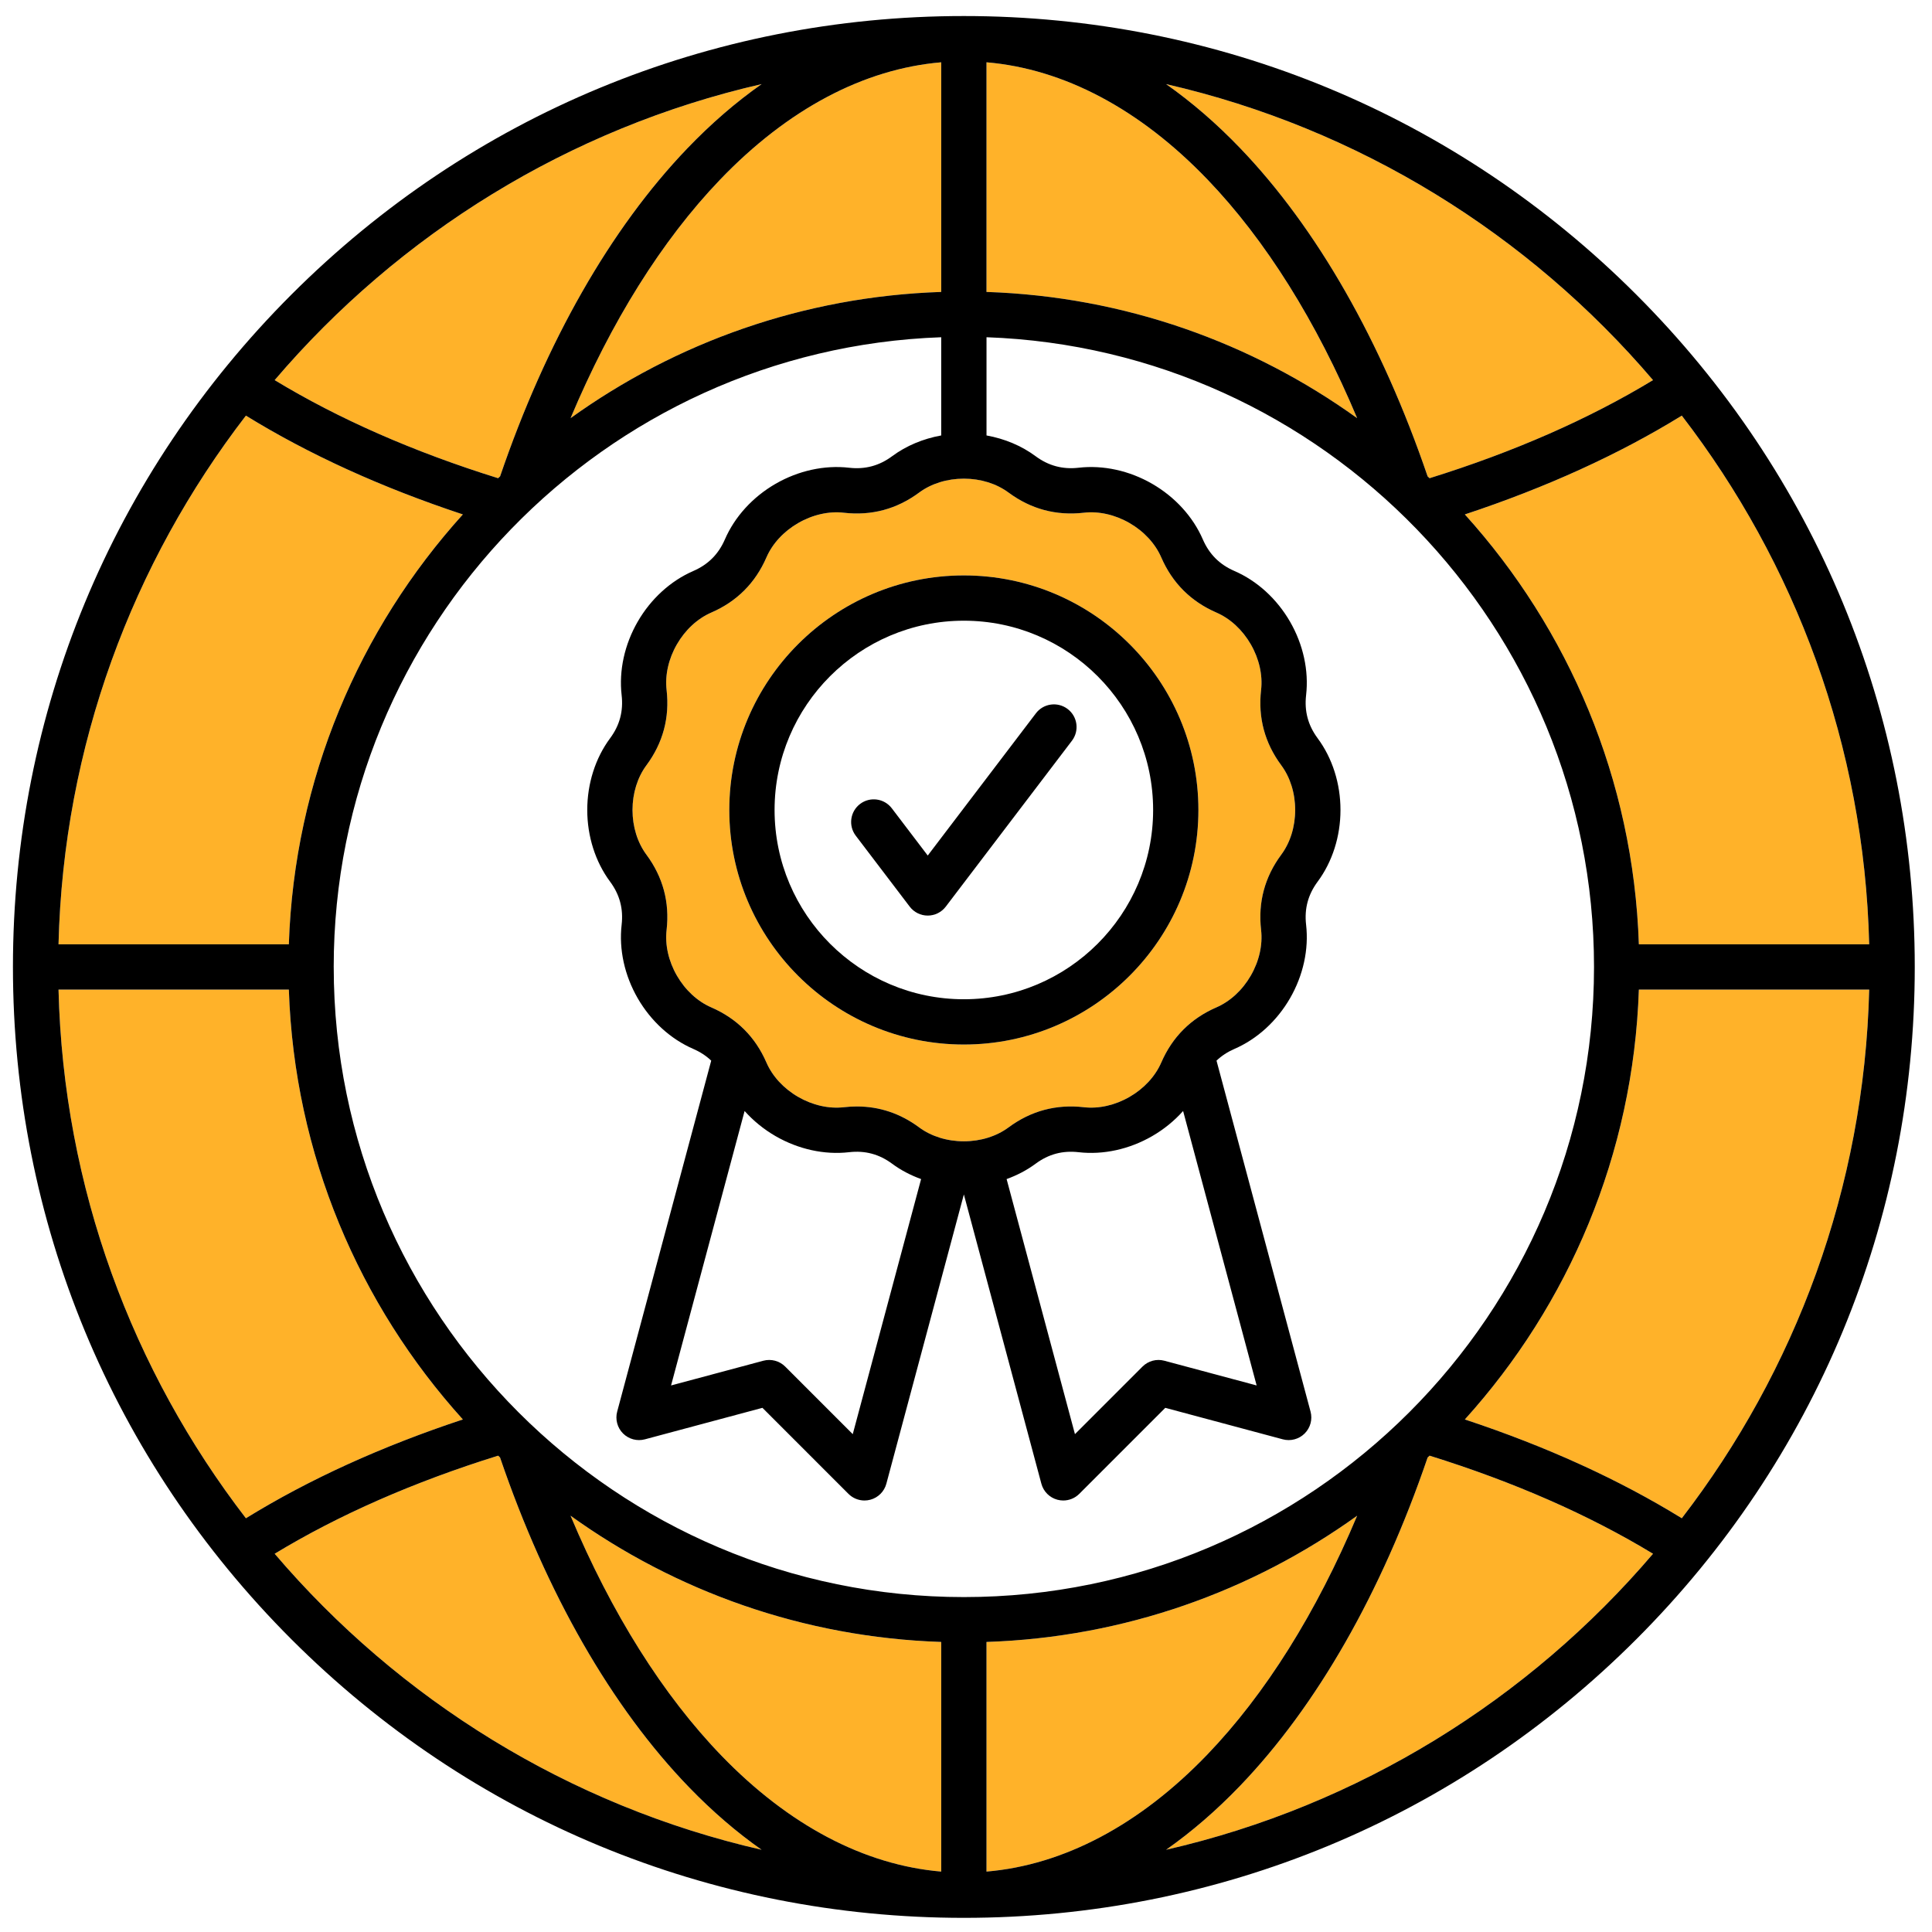
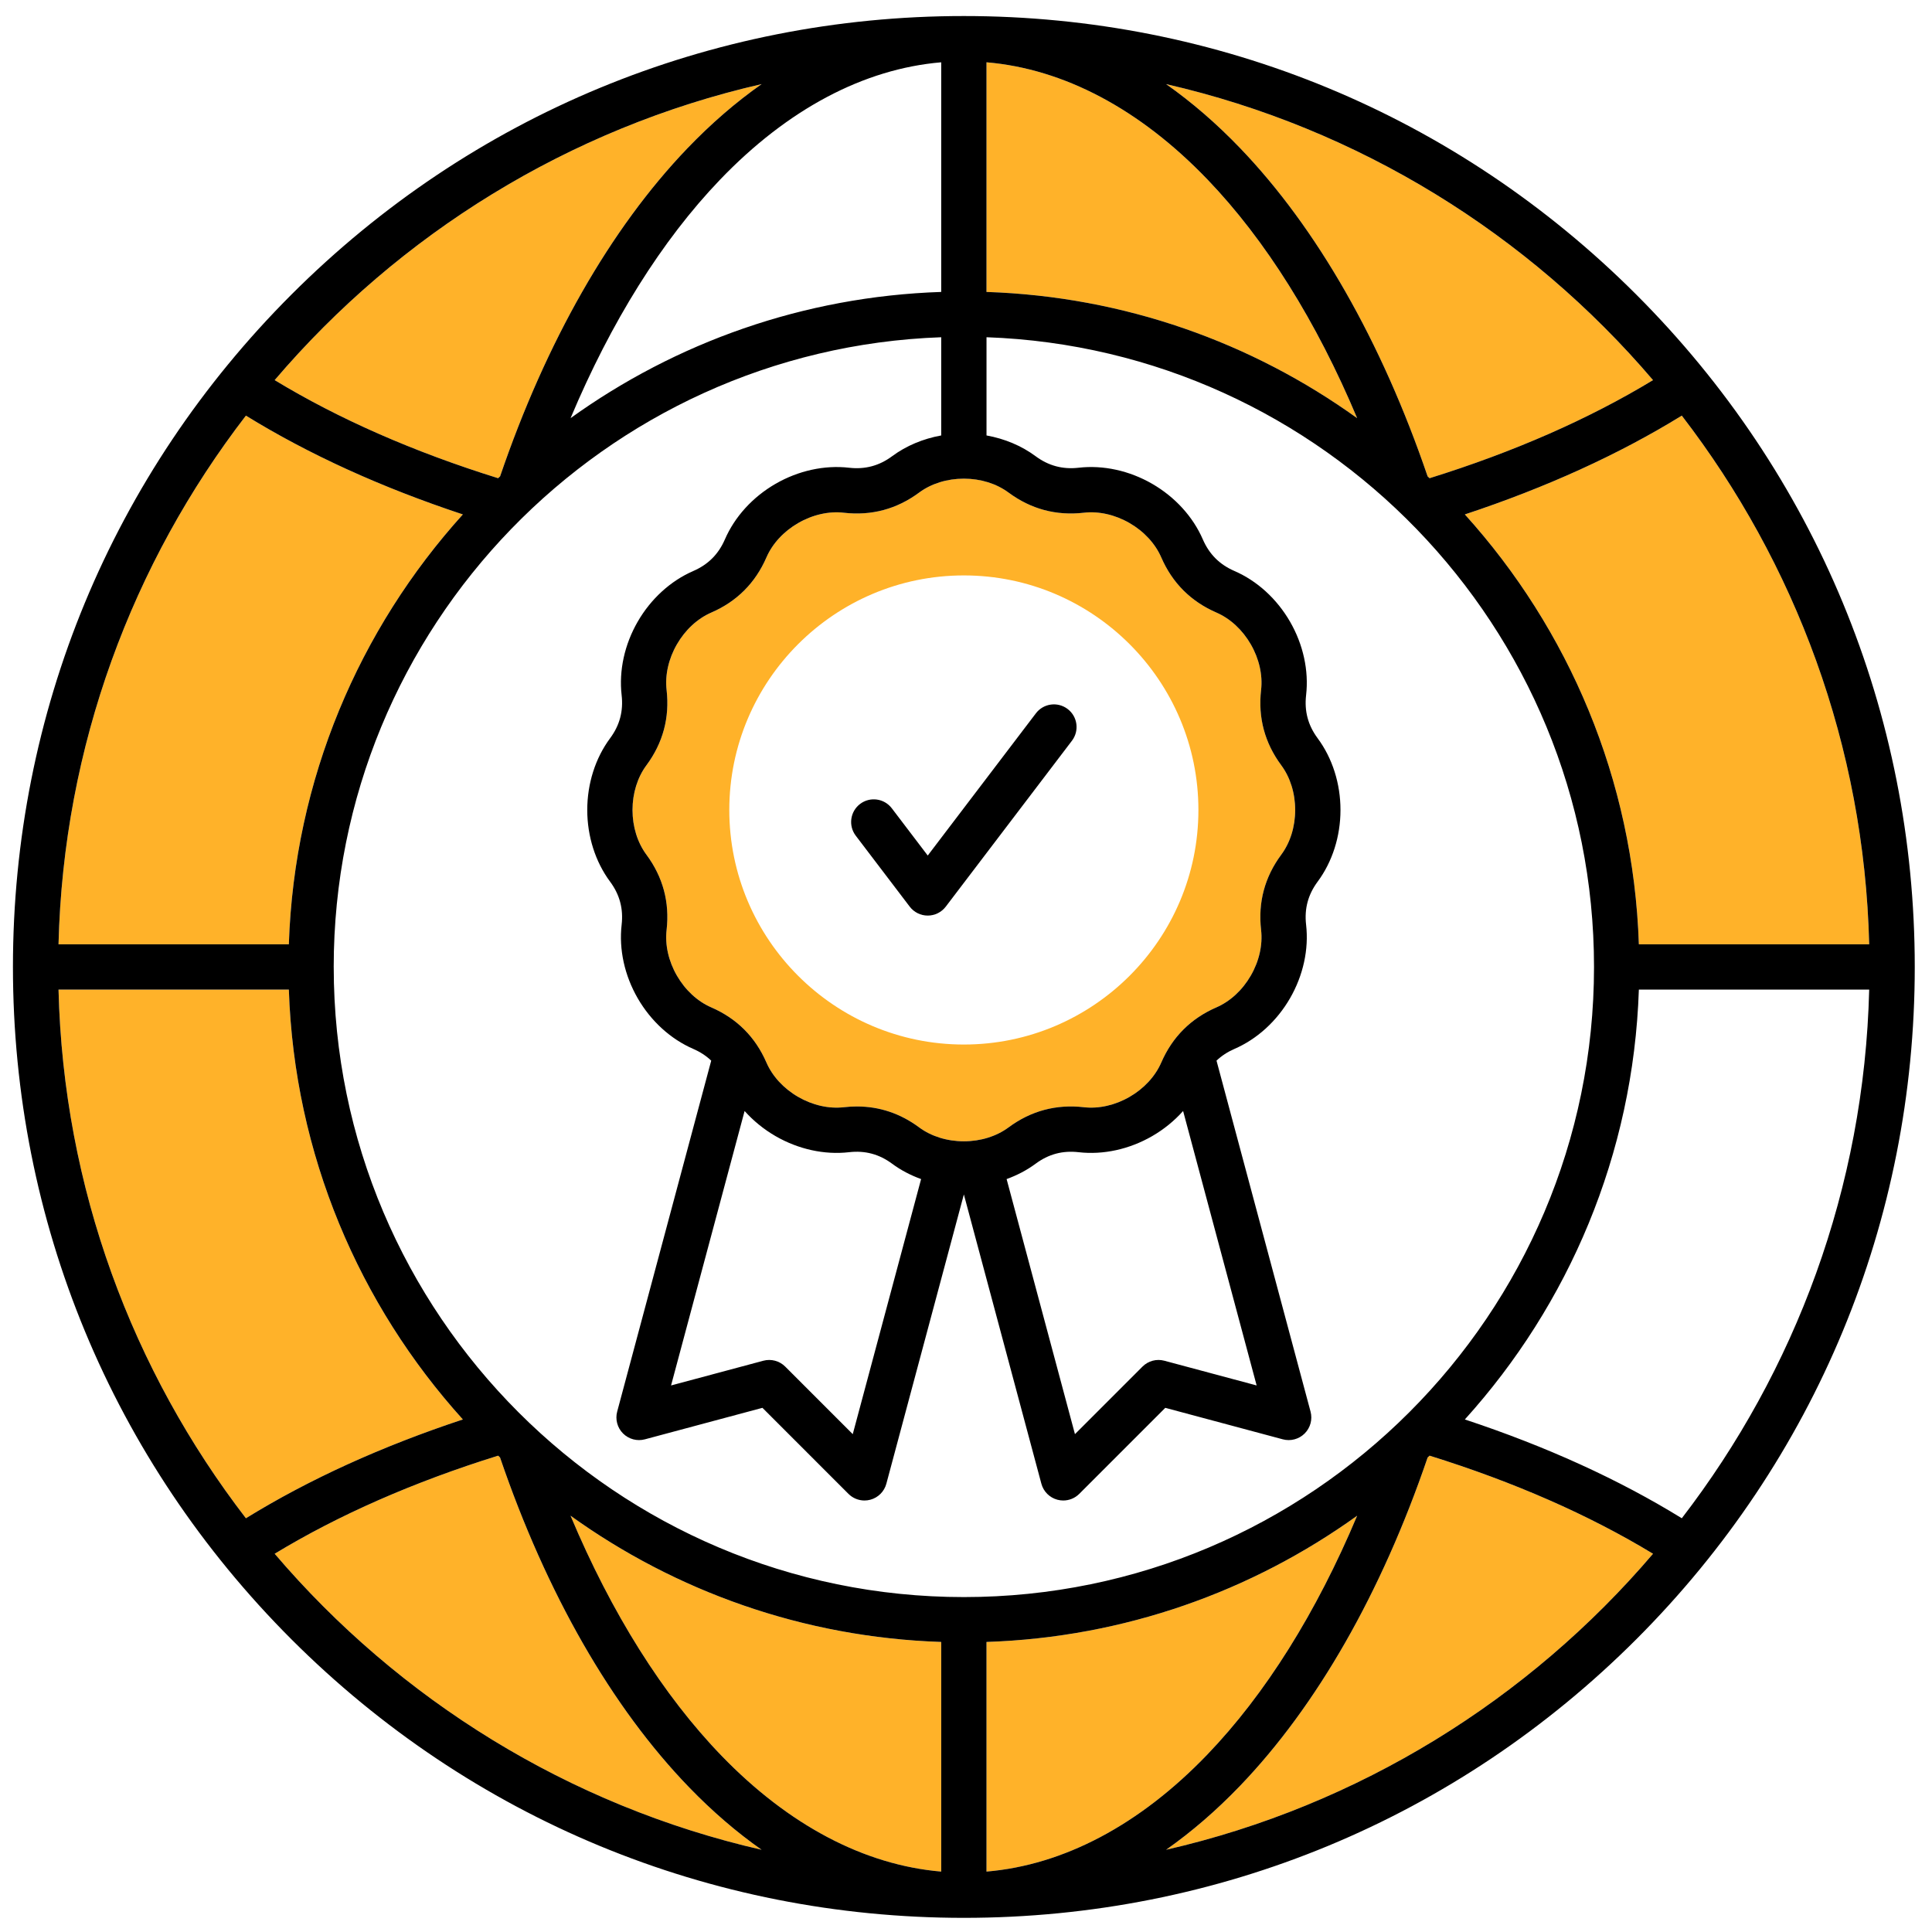
<svg xmlns="http://www.w3.org/2000/svg" id="Layer_1" viewBox="0 0 512 512" data-name="Layer 1">
  <g fill="#ffb229">
    <path d="m191.289 465.369c17.817 18.397 37.801 28.892 58.141 30.623v-60.857c-36.559-1.211-70.376-13.432-98.234-33.456 10.852 25.832 24.514 47.604 40.093 63.69z" />
    <path d="m122.662 136.33c-21.558-7.134-40.834-15.91-57.495-26.185-30.032 39.017-48.363 87.482-49.661 140.106h61.04c1.448-43.733 18.652-83.544 46.116-113.921z" />
    <path d="m76.546 262.25h-61.039c1.298 52.623 19.629 101.089 49.661 140.105 16.66-10.274 35.936-19.051 57.495-26.185-27.464-30.377-44.668-70.188-46.116-113.921z" />
    <path d="m182.67 473.717c-20.547-21.215-37.874-51.452-50.156-87.471-.169-.159-.342-.314-.51-.475-22.364 6.967-42.225 15.69-59.214 25.994 32.948 38.638 77.903 66.736 129.043 78.447-6.606-4.638-13.014-10.146-19.163-16.494z" />
    <path d="m434.315 250.25h61.039c-1.298-52.624-19.629-101.089-49.661-140.106-16.661 10.274-35.937 19.051-57.494 26.185 27.463 30.377 44.668 70.188 46.116 113.921z" />
    <path d="m319.932 464.995c15.435-16.054 28.959-37.686 39.724-63.31-27.856 20.02-61.67 32.239-98.226 33.45v60.857c20.48-1.741 40.589-12.365 58.501-30.996z" />
-     <path d="m388.199 376.171c21.559 7.134 40.835 15.911 57.495 26.185 30.032-39.017 48.363-87.482 49.66-140.105h-61.039c-1.448 43.733-18.653 83.544-46.116 113.92z" />
    <path d="m378.334 386.257c-12.205 35.782-29.371 65.856-49.752 87.055-6.271 6.522-12.813 12.164-19.561 16.901 51.142-11.709 96.1-39.809 129.05-78.448-16.99-10.303-36.85-19.026-59.214-25.994-.172.164-.35.323-.523.487z" />
    <path d="m319.996 47.573c-17.929-18.673-38.06-29.32-58.566-31.063v60.856c36.555 1.211 70.369 13.43 98.225 33.449-10.749-25.587-24.25-47.194-39.659-63.242z" />
    <path d="m223.633 135.879c-3.968-.459-8.266.514-12.105 2.731s-6.829 5.455-8.417 9.117c-2.932 6.759-7.846 11.673-14.605 14.605-3.662 1.588-6.9 4.578-9.116 8.417s-3.187 8.138-2.731 12.105c.84 7.319-.959 14.032-5.347 19.951-2.377 3.207-3.686 7.414-3.686 11.847s1.309 8.641 3.687 11.849c4.388 5.919 6.186 12.632 5.346 19.951-.456 3.966.515 8.264 2.731 12.103 2.217 3.839 5.455 6.829 9.117 8.417 6.76 2.933 11.673 7.846 14.606 14.605 1.589 3.663 4.578 6.9 8.416 9.116 3.84 2.217 8.141 3.187 12.105 2.731 1.167-.134 2.319-.201 3.454-.201 5.987 0 11.522 1.858 16.498 5.546 3.207 2.378 7.414 3.687 11.848 3.687s8.641-1.309 11.849-3.687c5.919-4.388 12.628-6.186 19.951-5.346 3.962.455 8.264-.515 12.103-2.731 3.84-2.217 6.83-5.455 8.418-9.117 2.932-6.759 7.845-11.673 14.604-14.606 3.663-1.588 6.9-4.578 9.117-8.417 2.217-3.84 3.187-8.139 2.731-12.104-.84-7.32.958-14.032 5.346-19.952 2.377-3.207 3.686-7.414 3.686-11.847s-1.309-8.642-3.687-11.848c-4.387-5.919-6.186-12.631-5.346-19.951.456-3.966-.514-8.265-2.731-12.104s-5.455-6.829-9.117-8.417c-6.759-2.932-11.673-7.846-14.605-14.605-1.588-3.662-4.578-6.899-8.417-9.116-3.839-2.216-8.135-3.187-12.105-2.731-7.32.841-14.032-.958-19.951-5.346-3.207-2.377-7.414-3.686-11.847-3.686s-8.641 1.31-11.847 3.686c-5.918 4.387-12.632 6.186-19.951 5.346zm93.958 78.773c0 34.275-27.885 62.16-62.16 62.16s-62.16-27.885-62.16-62.16 27.885-62.16 62.16-62.16 62.16 27.885 62.16 62.16z" />
    <path d="m132.53 126.241c12.17-35.679 29.268-65.68 49.577-86.872 6.324-6.599 12.926-12.3 19.736-17.081-51.143 11.709-96.102 39.809-129.052 78.449 16.991 10.304 36.851 19.027 59.214 25.994.173-.165.352-.325.526-.489z" />
-     <path d="m190.77 47.671c-15.372 16.04-28.837 37.61-39.563 63.143 27.855-20.019 61.669-32.238 98.224-33.449v-60.855c-20.543 1.746-40.706 12.427-58.661 31.161z" />
    <path d="m309.021 22.288c6.773 4.755 13.339 10.42 19.632 16.974 20.352 21.196 37.49 51.24 49.681 86.98.173.164.351.323.524.488 22.363-6.967 42.223-15.69 59.214-25.994-32.95-38.639-77.908-66.739-129.05-78.448z" />
  </g>
-   <path d="m193.27 214.652c0 34.275 27.885 62.16 62.16 62.16s62.16-27.885 62.16-62.16-27.885-62.16-62.16-62.16-62.16 27.885-62.16 62.16zm62.16-50.16c27.658 0 50.16 22.501 50.16 50.16s-22.501 50.16-50.16 50.16-50.16-22.501-50.16-50.16 22.501-50.16 50.16-50.16z" />
  <path d="m255.43 4.25c-67.312 0-130.594 26.213-178.191 73.809-47.596 47.597-73.809 110.88-73.809 178.191s26.213 130.594 73.809 178.191c47.597 47.596 110.879 73.809 178.191 73.809s130.594-26.213 178.191-73.809c47.596-47.597 73.809-110.879 73.809-178.191s-26.213-130.594-73.809-178.191c-47.596-47.596-110.879-73.809-178.191-73.809zm6 12.259c20.506 1.743 40.637 12.39 58.566 31.063 15.409 16.048 28.91 37.655 39.659 63.242-27.856-20.019-61.669-32.239-98.225-33.449v-60.855zm5.847 114.023c5.919 4.388 12.631 6.187 19.951 5.346 3.97-.455 8.266.515 12.105 2.731 3.839 2.217 6.829 5.454 8.417 9.116 2.932 6.759 7.846 11.673 14.605 14.605 3.662 1.588 6.9 4.578 9.117 8.417s3.187 8.138 2.731 12.104c-.84 7.319.959 14.031 5.346 19.951 2.377 3.207 3.687 7.415 3.687 11.848s-1.309 8.641-3.686 11.847c-4.388 5.919-6.187 12.632-5.346 19.952.456 3.966-.514 8.265-2.731 12.104-2.216 3.839-5.454 6.828-9.117 8.417-6.759 2.933-11.673 7.847-14.604 14.606-1.588 3.662-4.578 6.899-8.418 9.117-3.839 2.216-8.141 3.186-12.103 2.731-7.322-.84-14.032.958-19.951 5.346-3.208 2.378-7.416 3.687-11.849 3.687s-8.641-1.309-11.848-3.687c-4.976-3.688-10.511-5.546-16.498-5.546-1.135 0-2.287.067-3.454.201-3.964.456-8.265-.514-12.105-2.731-3.838-2.216-6.827-5.453-8.416-9.116-2.933-6.759-7.846-11.672-14.606-14.605-3.662-1.588-6.9-4.578-9.117-8.417-2.216-3.839-3.187-8.137-2.731-12.103.84-7.319-.958-14.032-5.346-19.951-2.378-3.208-3.687-7.416-3.687-11.849s1.309-8.641 3.686-11.847c4.388-5.919 6.187-12.631 5.347-19.951-.456-3.967.515-8.266 2.731-12.105 2.216-3.84 5.454-6.829 9.116-8.417 6.759-2.932 11.673-7.846 14.605-14.605 1.588-3.662 4.578-6.9 8.417-9.117s8.137-3.19 12.105-2.731c7.319.839 14.032-.959 19.951-5.346 3.207-2.376 7.415-3.686 11.847-3.686s8.641 1.309 11.847 3.686zm65.747 236.628-24.455-6.552c-2.071-.556-4.28.038-5.795 1.553l-17.901 17.902-18.112-67.596c2.766-1.002 5.364-2.35 7.665-4.056 3.44-2.551 7.181-3.557 11.436-3.064 6.506.745 13.421-.767 19.472-4.261 3.118-1.8 5.886-4.068 8.202-6.658l19.488 72.733zm-88.923-54.693-18.113 67.596-17.901-17.902c-1.516-1.516-3.725-2.107-5.795-1.553l-24.455 6.552 19.489-72.733c2.316 2.591 5.084 4.858 8.202 6.658 6.054 3.495 12.971 5.008 19.473 4.261 4.254-.492 7.995.514 11.436 3.064 2.301 1.706 4.898 3.054 7.664 4.057zm5.33-235.102c-36.555 1.211-70.368 13.43-98.224 33.449 10.726-25.533 24.192-47.103 39.563-63.143 17.954-18.734 38.118-29.415 58.661-31.161v60.856zm-47.588-55.078c-6.81 4.781-13.411 10.482-19.736 17.081-20.309 21.192-37.406 51.193-49.577 86.872-.174.165-.352.324-.526.489-22.363-6.967-42.223-15.69-59.214-25.994 32.95-38.639 77.909-66.738 129.052-78.447zm-136.676 87.858c16.661 10.274 35.937 19.051 57.495 26.185-27.463 30.377-44.667 70.188-46.116 113.921h-61.039c1.298-52.624 19.629-101.089 49.661-140.106zm-49.66 152.105h61.04c1.448 43.733 18.652 83.544 46.116 113.921-21.559 7.134-40.835 15.911-57.495 26.185-30.032-39.017-48.363-87.482-49.661-140.105zm57.283 149.514c16.99-10.304 36.851-19.026 59.214-25.994.168.16.341.315.51.475 12.282 36.02 29.609 66.256 50.156 87.471 6.149 6.349 12.556 11.856 19.163 16.494-51.139-11.71-96.094-39.809-129.043-78.447zm176.641 84.227c-20.34-1.73-40.324-12.226-58.141-30.623-15.579-16.086-29.241-37.858-40.093-63.69 27.857 20.023 61.674 32.245 98.234 33.456zm-160.996-239.741c0-90.073 71.683-163.705 160.996-166.877v26.029c-4.781.862-9.264 2.725-12.993 5.49-3.44 2.55-7.179 3.554-11.436 3.064-6.502-.745-13.421.767-19.473 4.261-6.053 3.495-10.821 8.727-13.426 14.733-1.705 3.929-4.443 6.667-8.372 8.372-6.007 2.605-11.239 7.374-14.733 13.426-3.494 6.051-5.007 12.967-4.26 19.473.488 4.255-.514 7.996-3.064 11.436-3.899 5.259-6.046 12.005-6.046 18.994s2.147 13.734 6.046 18.994c2.551 3.441 3.553 7.182 3.064 11.437-.747 6.505.767 13.42 4.261 19.472 3.495 6.053 8.728 10.821 14.733 13.426 1.842.799 3.413 1.835 4.748 3.105l-24.921 93.007c-.555 2.07.037 4.28 1.553 5.795s3.725 2.108 5.795 1.553l31.147-8.346 22.8 22.801c1.14 1.14 2.672 1.757 4.243 1.757.518 0 1.039-.067 1.552-.205 2.071-.555 3.688-2.172 4.243-4.243l20.541-76.66 20.541 76.66c.555 2.071 2.172 3.688 4.243 4.243.513.138 1.035.205 1.552.205 1.571 0 3.103-.618 4.243-1.757l22.8-22.801 31.147 8.346c2.072.555 4.28-.038 5.795-1.553 1.516-1.516 2.107-3.725 1.553-5.795l-24.921-93.008c1.335-1.27 2.906-2.306 4.747-3.106 6.007-2.605 11.239-7.373 14.734-13.425 3.495-6.054 5.008-12.969 4.261-19.474-.489-4.255.514-7.996 3.064-11.436 3.899-5.259 6.046-12.005 6.046-18.994s-2.147-13.735-6.046-18.994c-2.55-3.441-3.553-7.182-3.064-11.436.747-6.504-.766-13.42-4.261-19.473s-8.727-10.821-14.734-13.426c-3.929-1.704-6.667-4.442-8.372-8.371-2.605-6.007-7.373-11.239-13.426-14.734-6.053-3.494-12.969-5.005-19.473-4.261-4.254.49-7.996-.514-11.436-3.064-3.729-2.765-8.213-4.628-12.994-5.49v-26.029c89.313 3.171 160.996 76.804 160.996 166.877 0 92.082-74.914 166.996-166.996 166.996s-166.996-74.914-166.996-166.996zm172.996 178.884c36.556-1.211 70.37-13.43 98.226-33.45-10.765 25.624-24.289 47.256-39.724 63.31-17.913 18.631-38.021 29.255-58.501 30.996v-60.857zm47.591 55.078c6.748-4.737 13.29-10.378 19.561-16.901 20.381-21.199 37.547-51.272 49.752-87.055.173-.164.35-.323.523-.487 22.364 6.968 42.224 15.69 59.214 25.994-32.949 38.639-77.907 66.739-129.05 78.448zm136.672-87.857c-16.659-10.274-35.936-19.051-57.495-26.185 27.463-30.376 44.667-70.187 46.116-113.92h61.039c-1.298 52.623-19.629 101.088-49.66 140.105zm49.66-152.105h-61.039c-1.448-43.733-18.653-83.544-46.116-113.921 21.558-7.134 40.834-15.91 57.494-26.185 30.032 39.017 48.363 87.482 49.661 140.106zm-116.497-123.52c-.173-.165-.351-.324-.524-.488-12.191-35.74-29.329-65.785-49.681-86.98-6.292-6.554-12.858-12.219-19.632-16.974 51.143 11.709 96.101 39.809 129.05 78.448-16.991 10.304-36.851 19.027-59.214 25.994z" />
  <path d="m245.86 226.726-9.525-12.524c-2.006-2.637-5.771-3.149-8.408-1.144-2.637 2.006-3.149 5.771-1.144 8.408l14.301 18.803c1.135 1.492 2.901 2.368 4.776 2.368s3.641-.876 4.776-2.368l33.442-43.971c2.006-2.638 1.494-6.402-1.144-8.408-2.639-2.005-6.402-1.494-8.408 1.144" />
</svg>